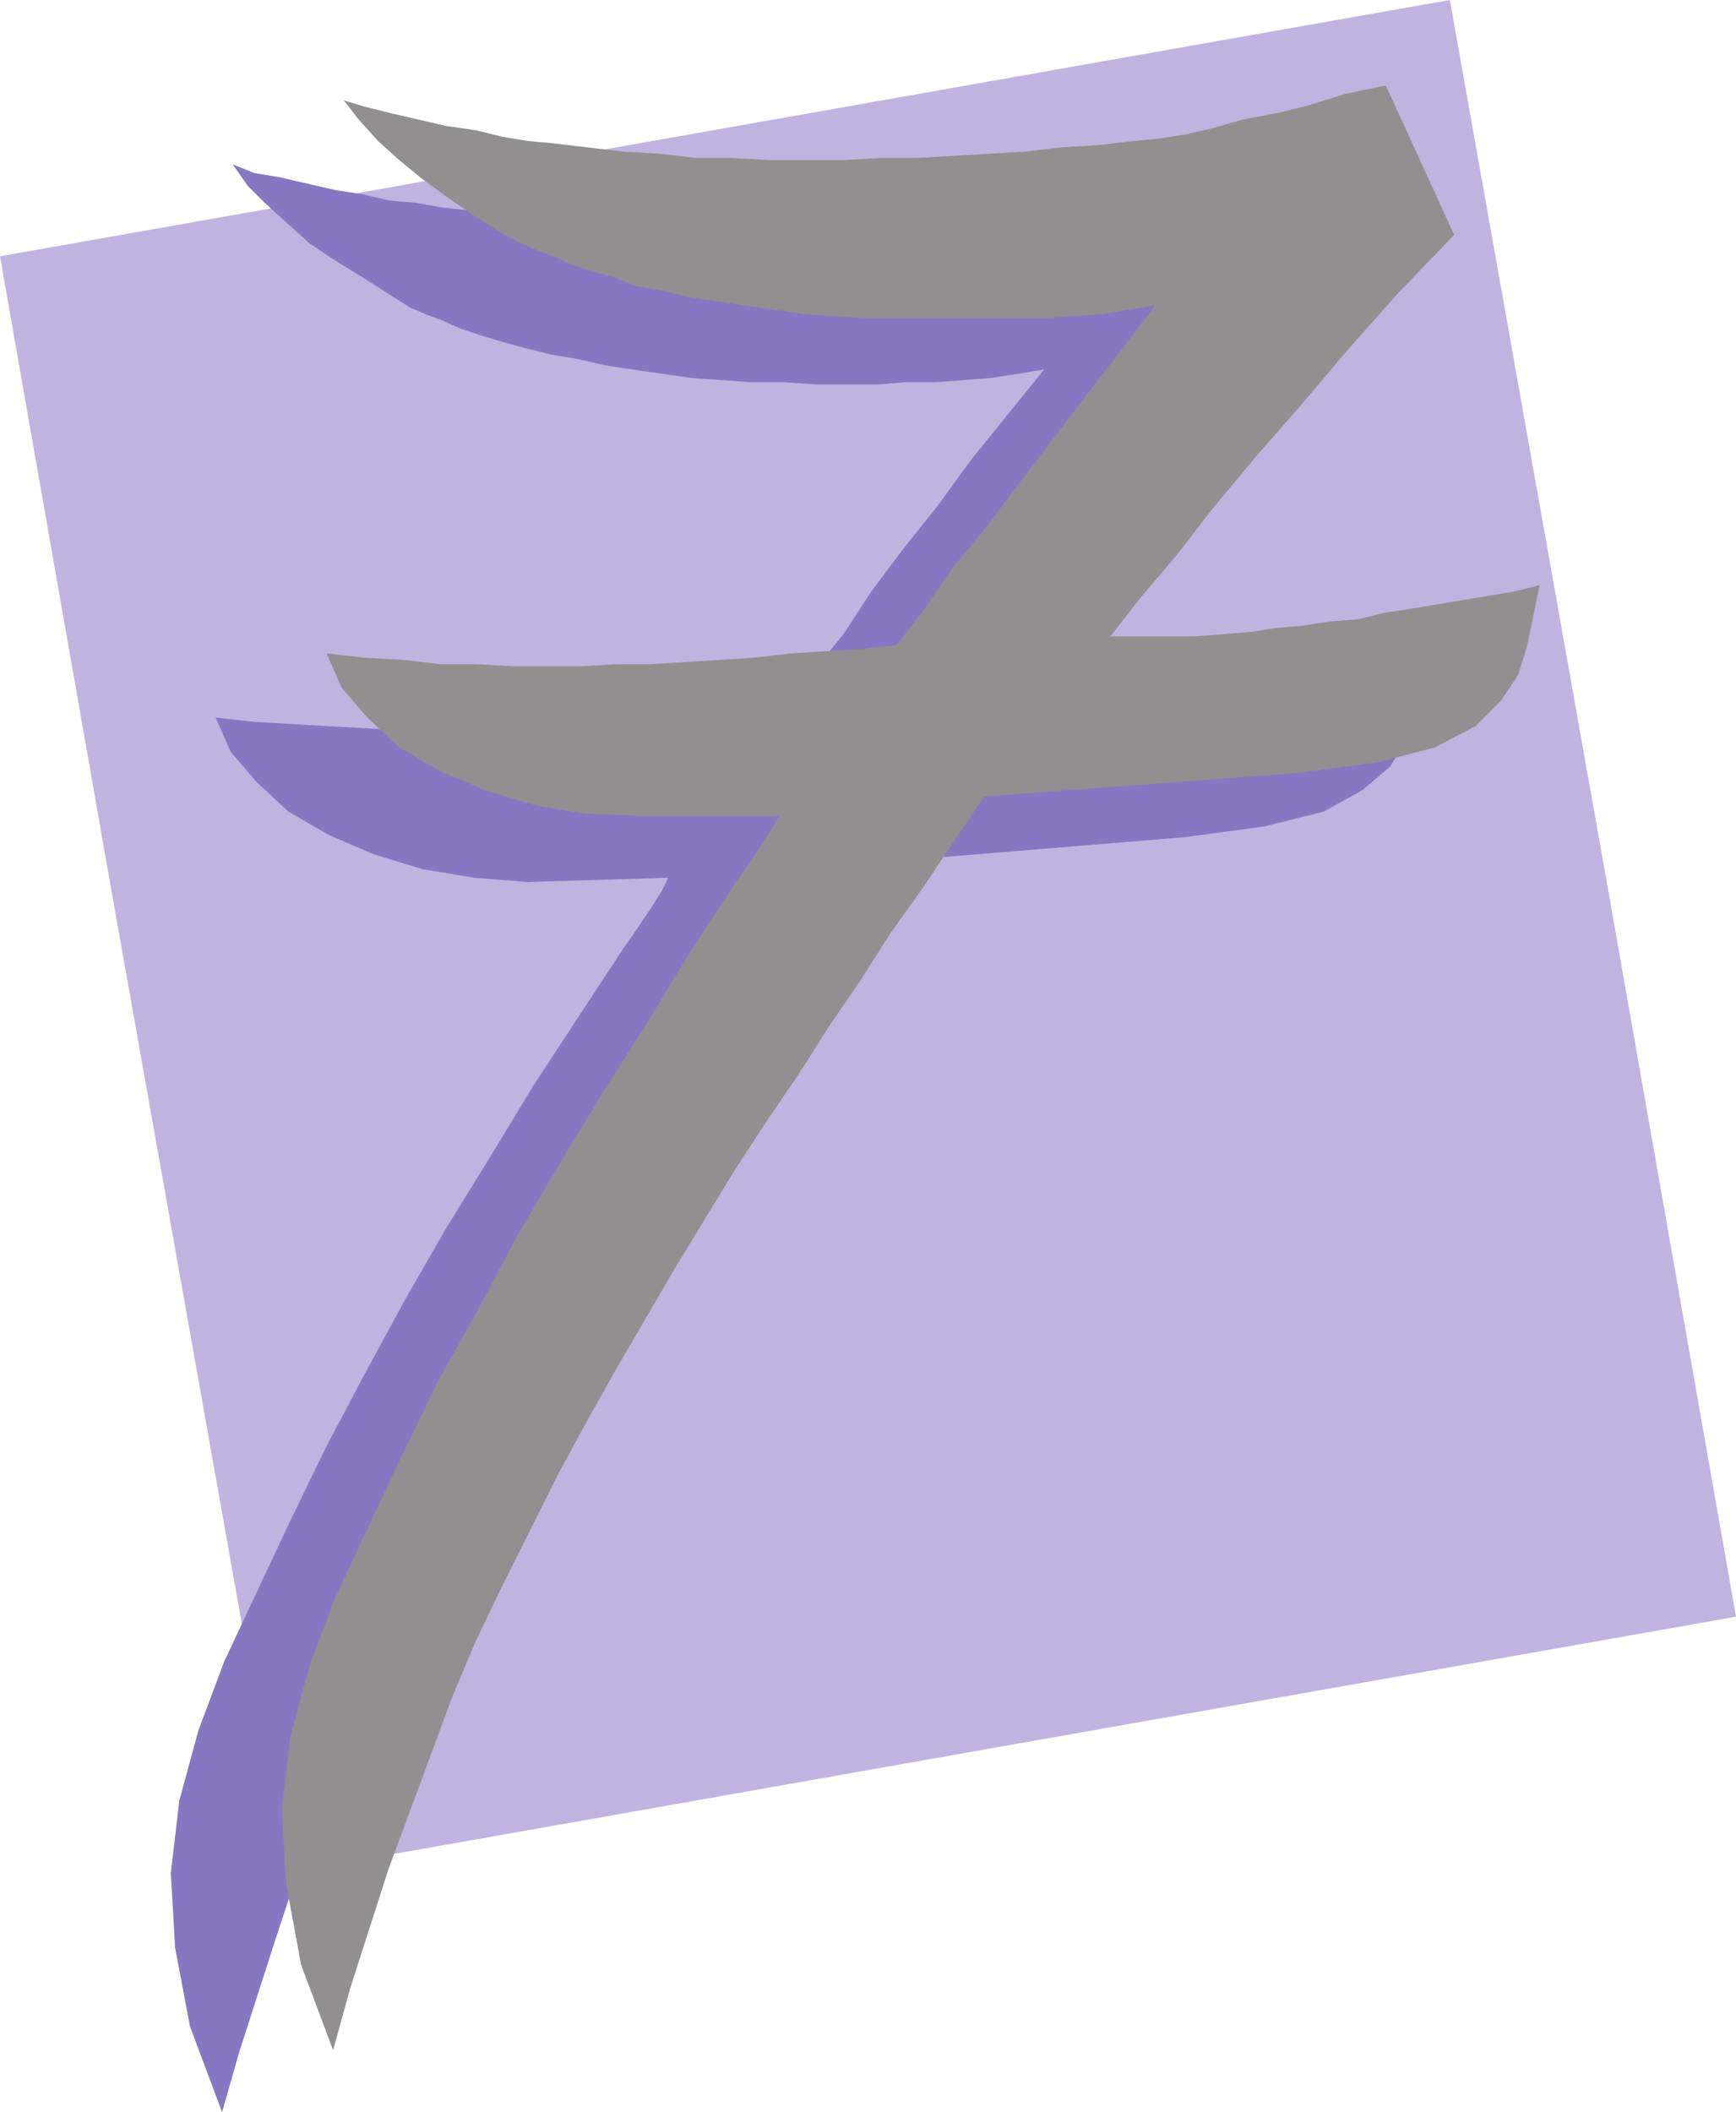
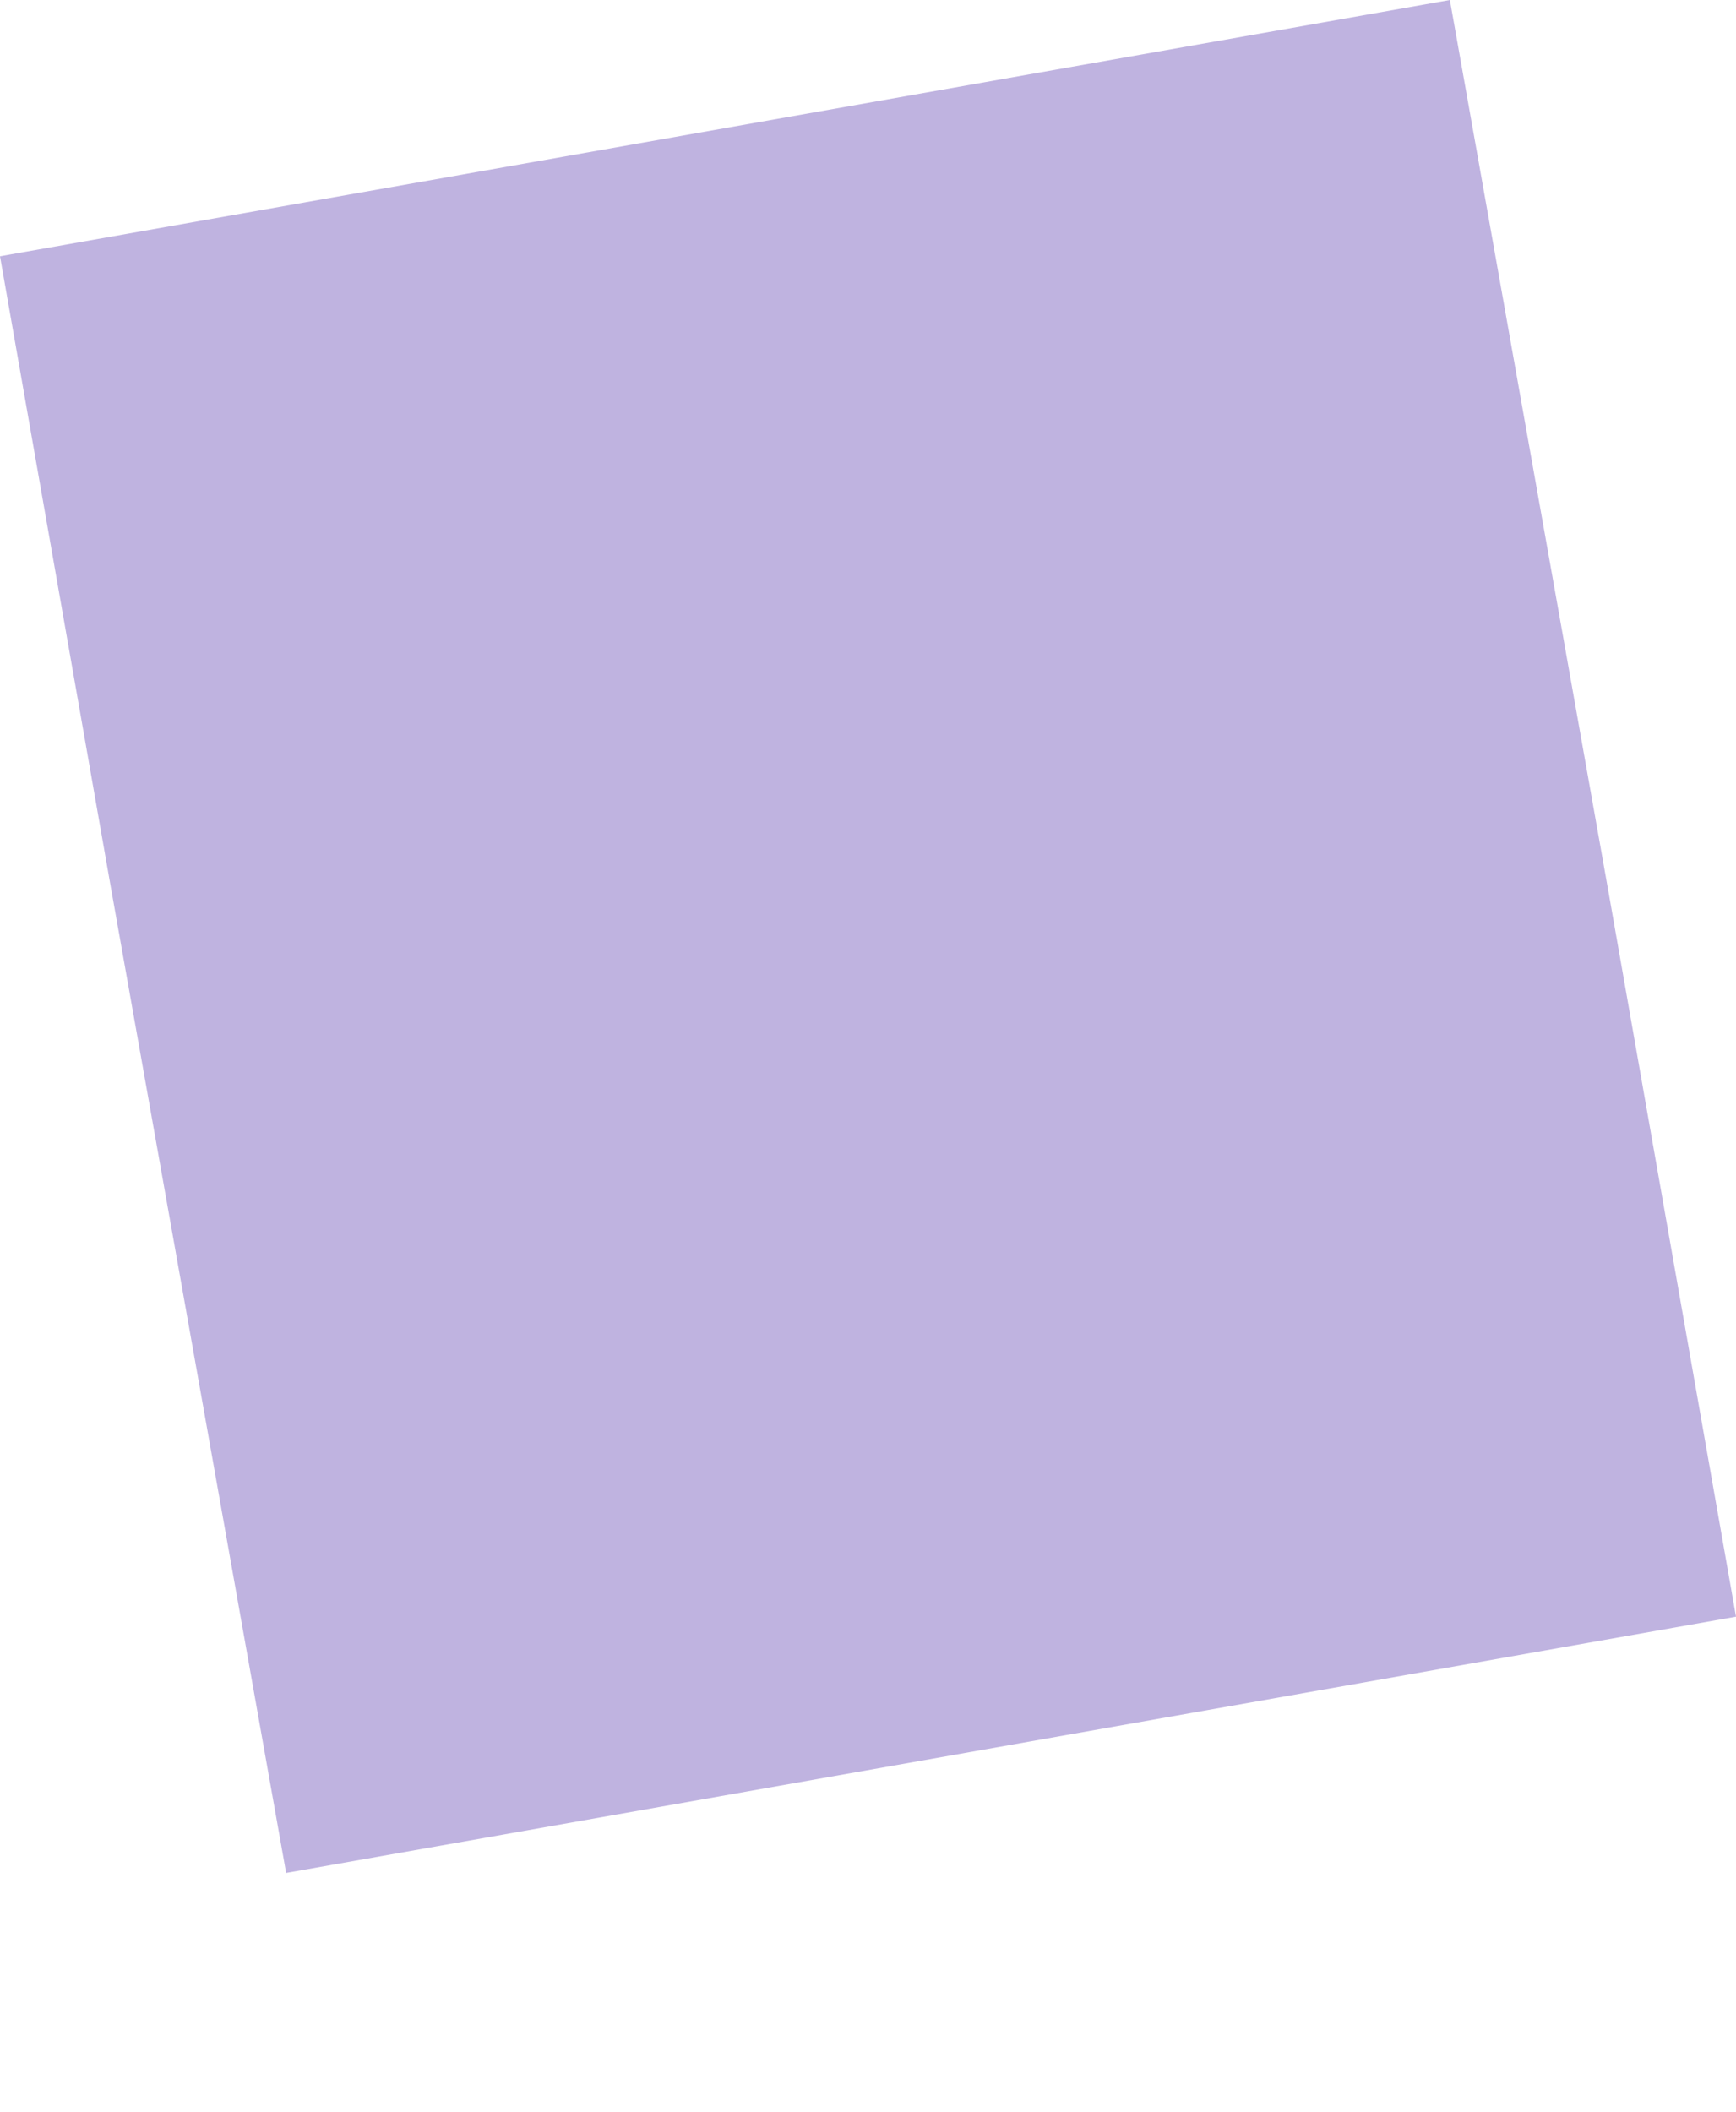
<svg xmlns="http://www.w3.org/2000/svg" width="609.75" height="741.75">
  <path fill="#bfb3e0" fill-rule="evenodd" d="m39 312 61.5 345.75 509.25-90-45-255.75H39m0 0L0 90 509.25 0l55.5 312H39" />
-   <path fill="#8677c3" fill-rule="evenodd" d="m276 249 9.75-13.5 10.5-12.75 9.75-15 11.25-15 12-15 12-16.5 25.5-31.5-9 1.5-9.75 1.5-19.5 1.5H318l-9.75.75H286.5l-11.25-.75H264l-21-1.5-21-3-9.75-1.5-9.75-2.25-9-1.5-9-2.25-8.25-2.25-7.5-2.25-6.75-2.25-6.75-3-6-2.25L144 108l-16.5-10.5-9.75-6-9-6-7.5-6.75-8.25-7.5-6-6-5.25-7.5 7.5 3 9 1.5 19.5 4.5 9.75 1.5 9.75 2.25 9 .75 8.25 1.5 25.5 3L218.25 78h64.5l13.5-.75 12-.75 12.75-.75 12.75-1.5 12-1.5 13.5-.75 8.25-1.5 9.75-1.5 9.75-2.25 10.5-1.5 11.25-3 12-3 12.75-3.75 14.25-3 24 51.75-19.5 21-18 19.5-16.5 19.5-16.5 18.75L387 200.25l-12.75 17.25-12.75 15L351 246h19.5l9.75-.75h9l10.5-.75 9-1.5 9.75-.75 9.75-1.5 9-1.5 9.75-1.5 9-1.5 9.75-1.5 27-4.5 8.25-1.5-1.5 9.75-2.25 11.25-3 9.75-6 9.75-9.75 8.25L465 285l-21 5.25-27.75 3.75-109.5 9-10.5 15.75L285 334.5 274.5 351l-11.25 15.75-11.25 16.5L240.75 399l-10.5 17.25L219 433.5l-10.5 17.25L197.25 468l-10.5 18-9.75 18-10.5 18.75-19.5 37.5-9.75 19.5-9 18.75-8.25 20.25-7.5 19.5-8.25 20.25-6.75 20.25-13.5 42-6 21-11.25-30L61.5 684 60 657.75l3-25.5 6.75-24.75 9-24 11.25-24 12-25.5 12.75-26.25 13.5-25.5L142.5 456l14.25-24.75 15.75-25.5 15-24.75 31.5-48 5.25-7.5 4.5-6.75 3.75-6 2.25-4.5-49.5 1.5-18.75-1.5-18-3-17.25-5.25-15.75-6.75-14.25-8.25L90 274.5 81 264l-5.25-12 13.5 1.5 25.5 1.5 13.5.75 12 .75H165l12-.75h12l12.75-.75 24-1.5 12.75-1.5 12-.75 12.75-1.5L276 249" />
-   <path fill="#918f90" fill-rule="evenodd" d="m315 226.5 9.75-12.75 9.75-14.25 11.25-13.5L357 171l24-31.5 12.75-16.5 12-15.75-18 3-10.5.75-9.75.75h-63.75L292.5 111l-10.5-.75-21-3-19.5-3-9-2.25-9-1.5-7.5-3-8.25-2.25L201 93l-6.75-3-6-2.25L183 85.5l-8.25-4.5-8.25-5.25-9.75-6.75-8.25-6-8.25-6.75-7.5-6.75L126 42l-5.25-6.75 7.5 2.25 9 2.25 19.5 4.5 10.5 1.5 9 2.25 9 1.5 8.25.75 25.5 3 12.75.75 12.75 1.5h12.75l13.5.75h25.5L309 55.5h12.75L360 53.25l12.75-1.5L385.5 51l12.75-1.5 8.25-.75 9.75-1.5L426 45l10.5-3 12-2.25 12-3 12-3.75 14.25-3 24 52.5-19.5 20.25-18 20.25-16.5 19.5-15.75 18-15 18-12.75 16.5-12.75 15-10.5 13.5h29.25l19.5-1.5 9.75-1.5 9-.75 9.75-1.5 9.75-.75 9-2.25 9.75-1.5 36-6 9-2.25-2.25 11.25-2.25 10.5-3 9.75-6 9-9 9-14.25 7.5-20.25 5.25-28.5 3.75-109.5 8.25-11.25 16.5L324 312l-11.25 15.75-10.5 16.5-11.25 16.5-10.5 16.5-11.25 16.5L258 411l-21 34.5-21 36-10.5 18.75-9.75 18-19.5 39-9 18.75-8.25 19.5-22.5 60.75-13.5 42-6 21.75-11.25-30-5.25-28.5-1.5-26.25 3-25.5 6.75-24.75 9-24L129 537l12-25.5 12.75-26.25 14.25-25.5 13.5-25.5 15-25.5 15-24.75 15.75-24.75 15-24.75 15.75-24 5.25-7.5 4.5-6.75 3.75-6 2.25-3.75h-49.5l-18.75-.75-18-3-17.25-5.25-15.75-6.75-14.25-8.25L129 252l-9-10.5-5.25-12 13.5 1.5 13.5.75 12.75 1.5h12.75L180 234h24l12.75-.75h12l36-2.25 12.75-1.5 12-.75 12.75-.75 12.75-1.5" />
</svg>